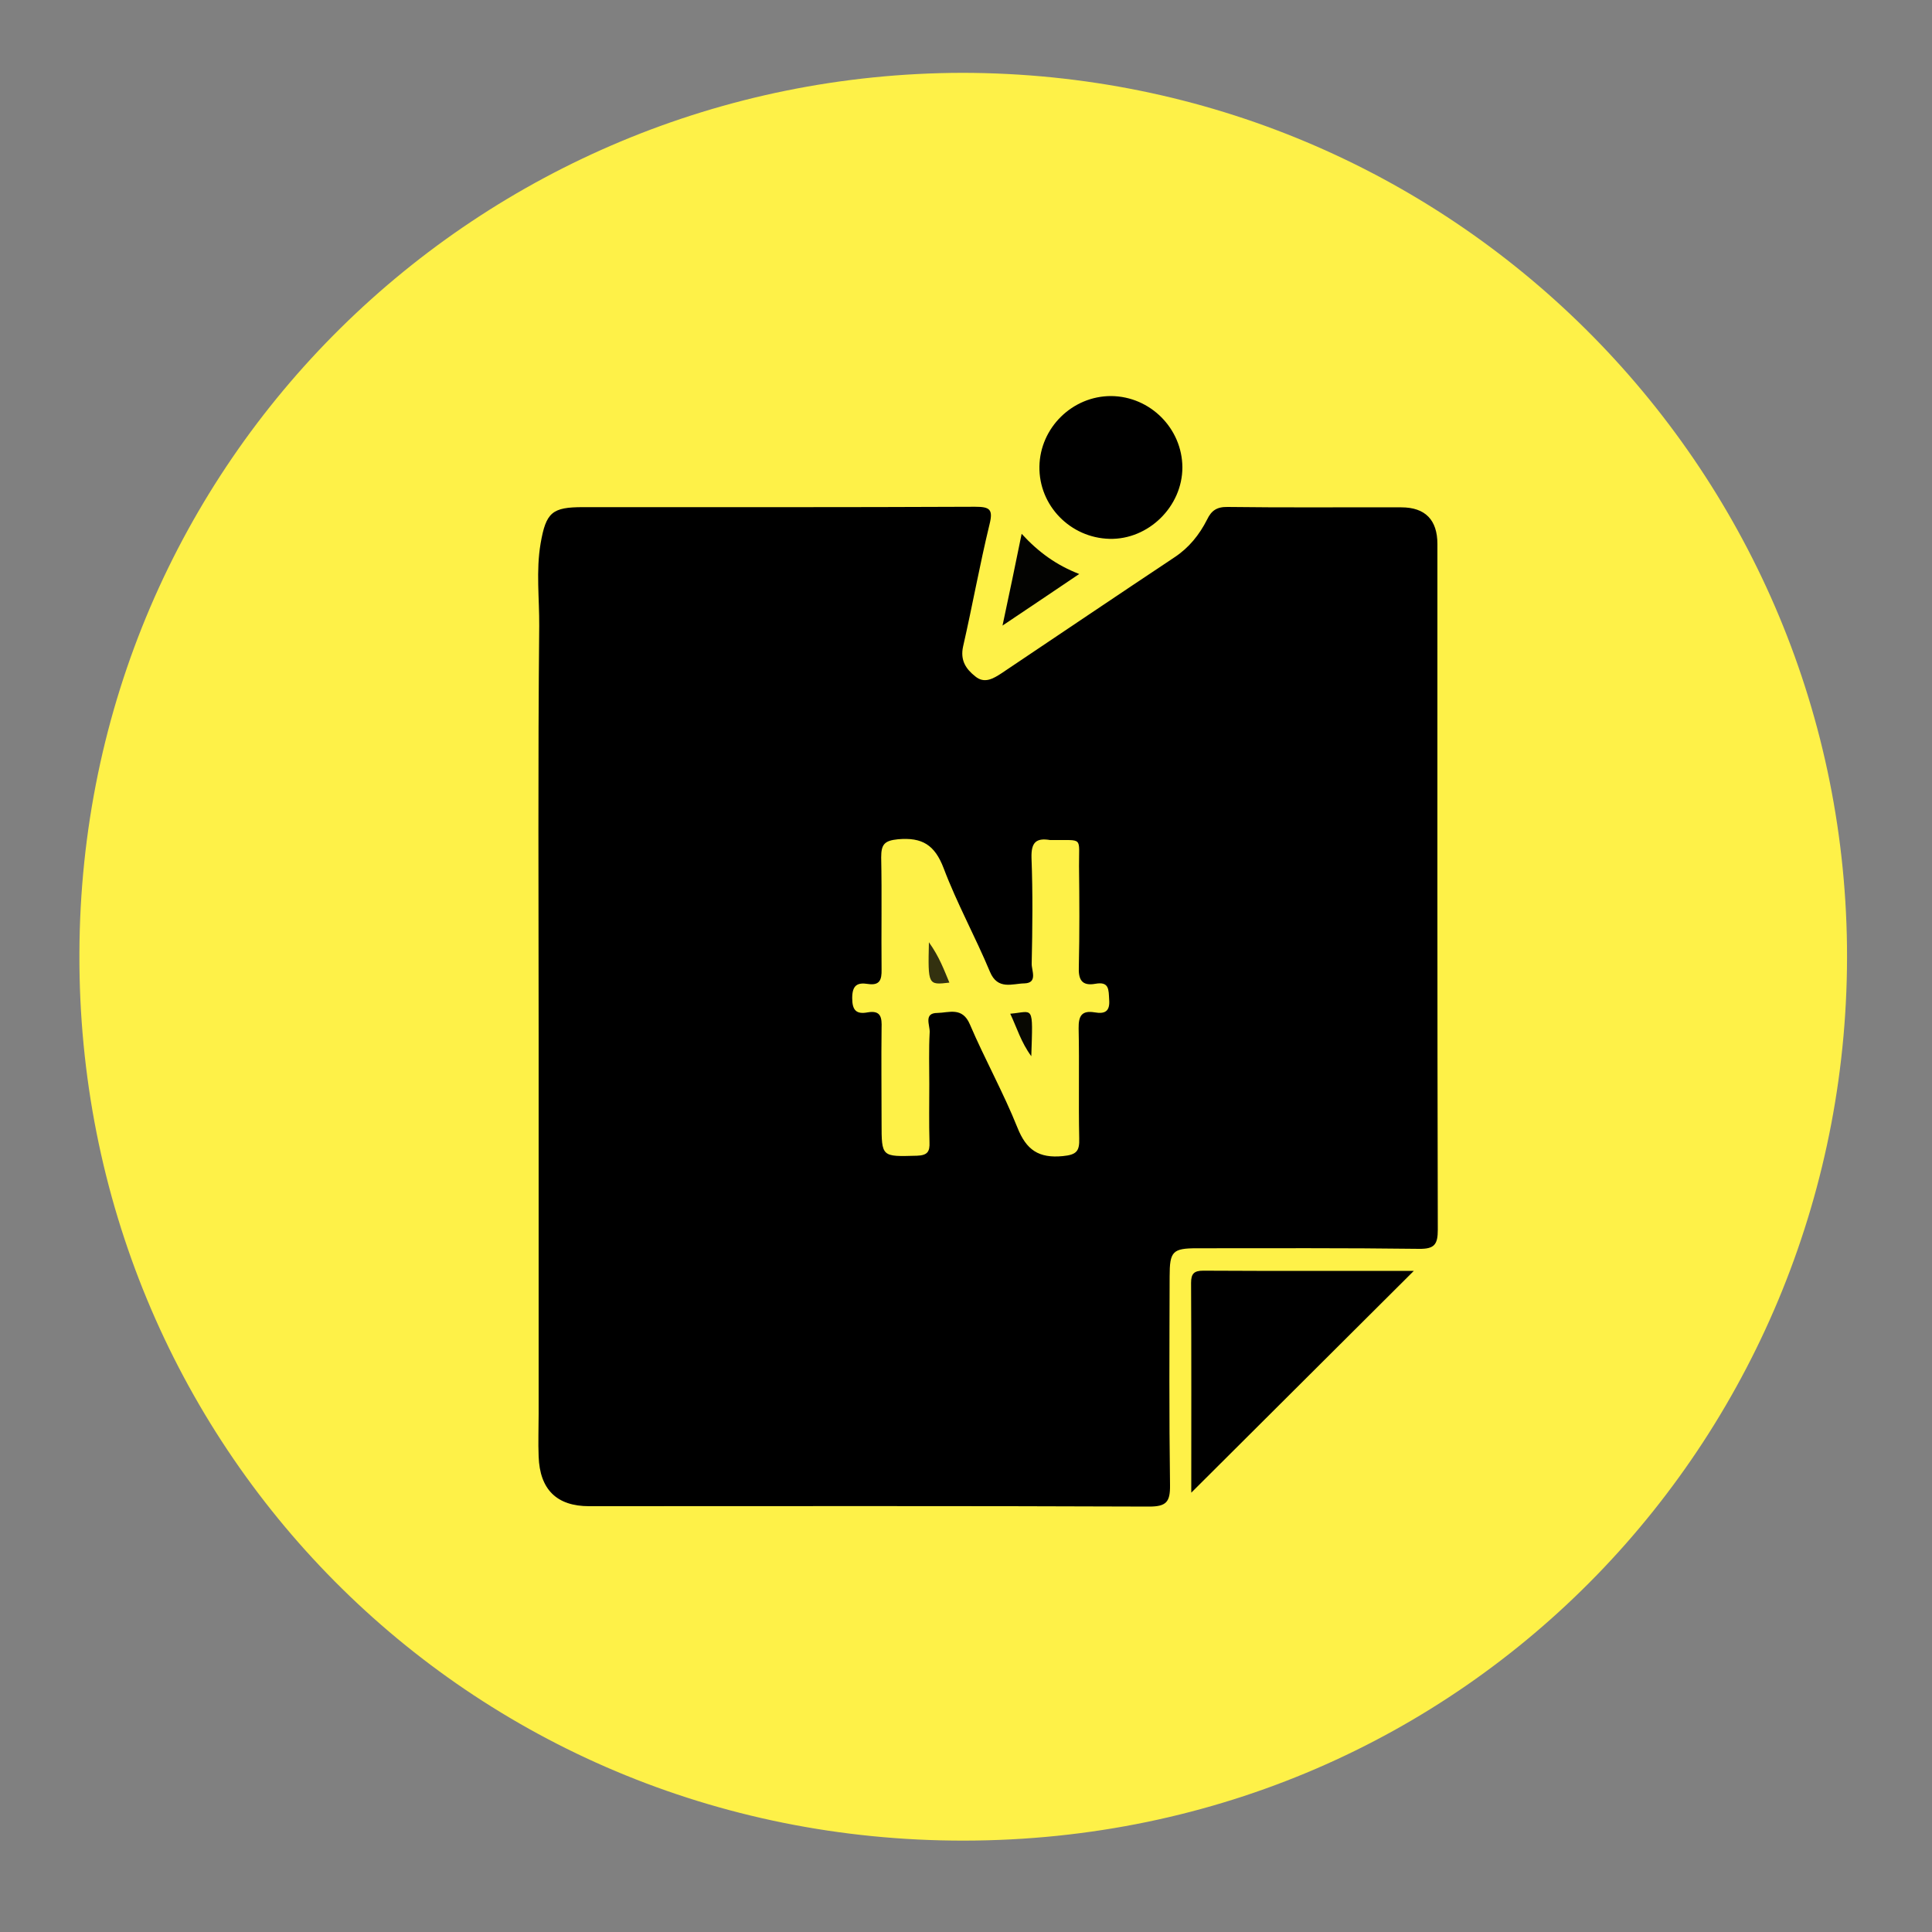
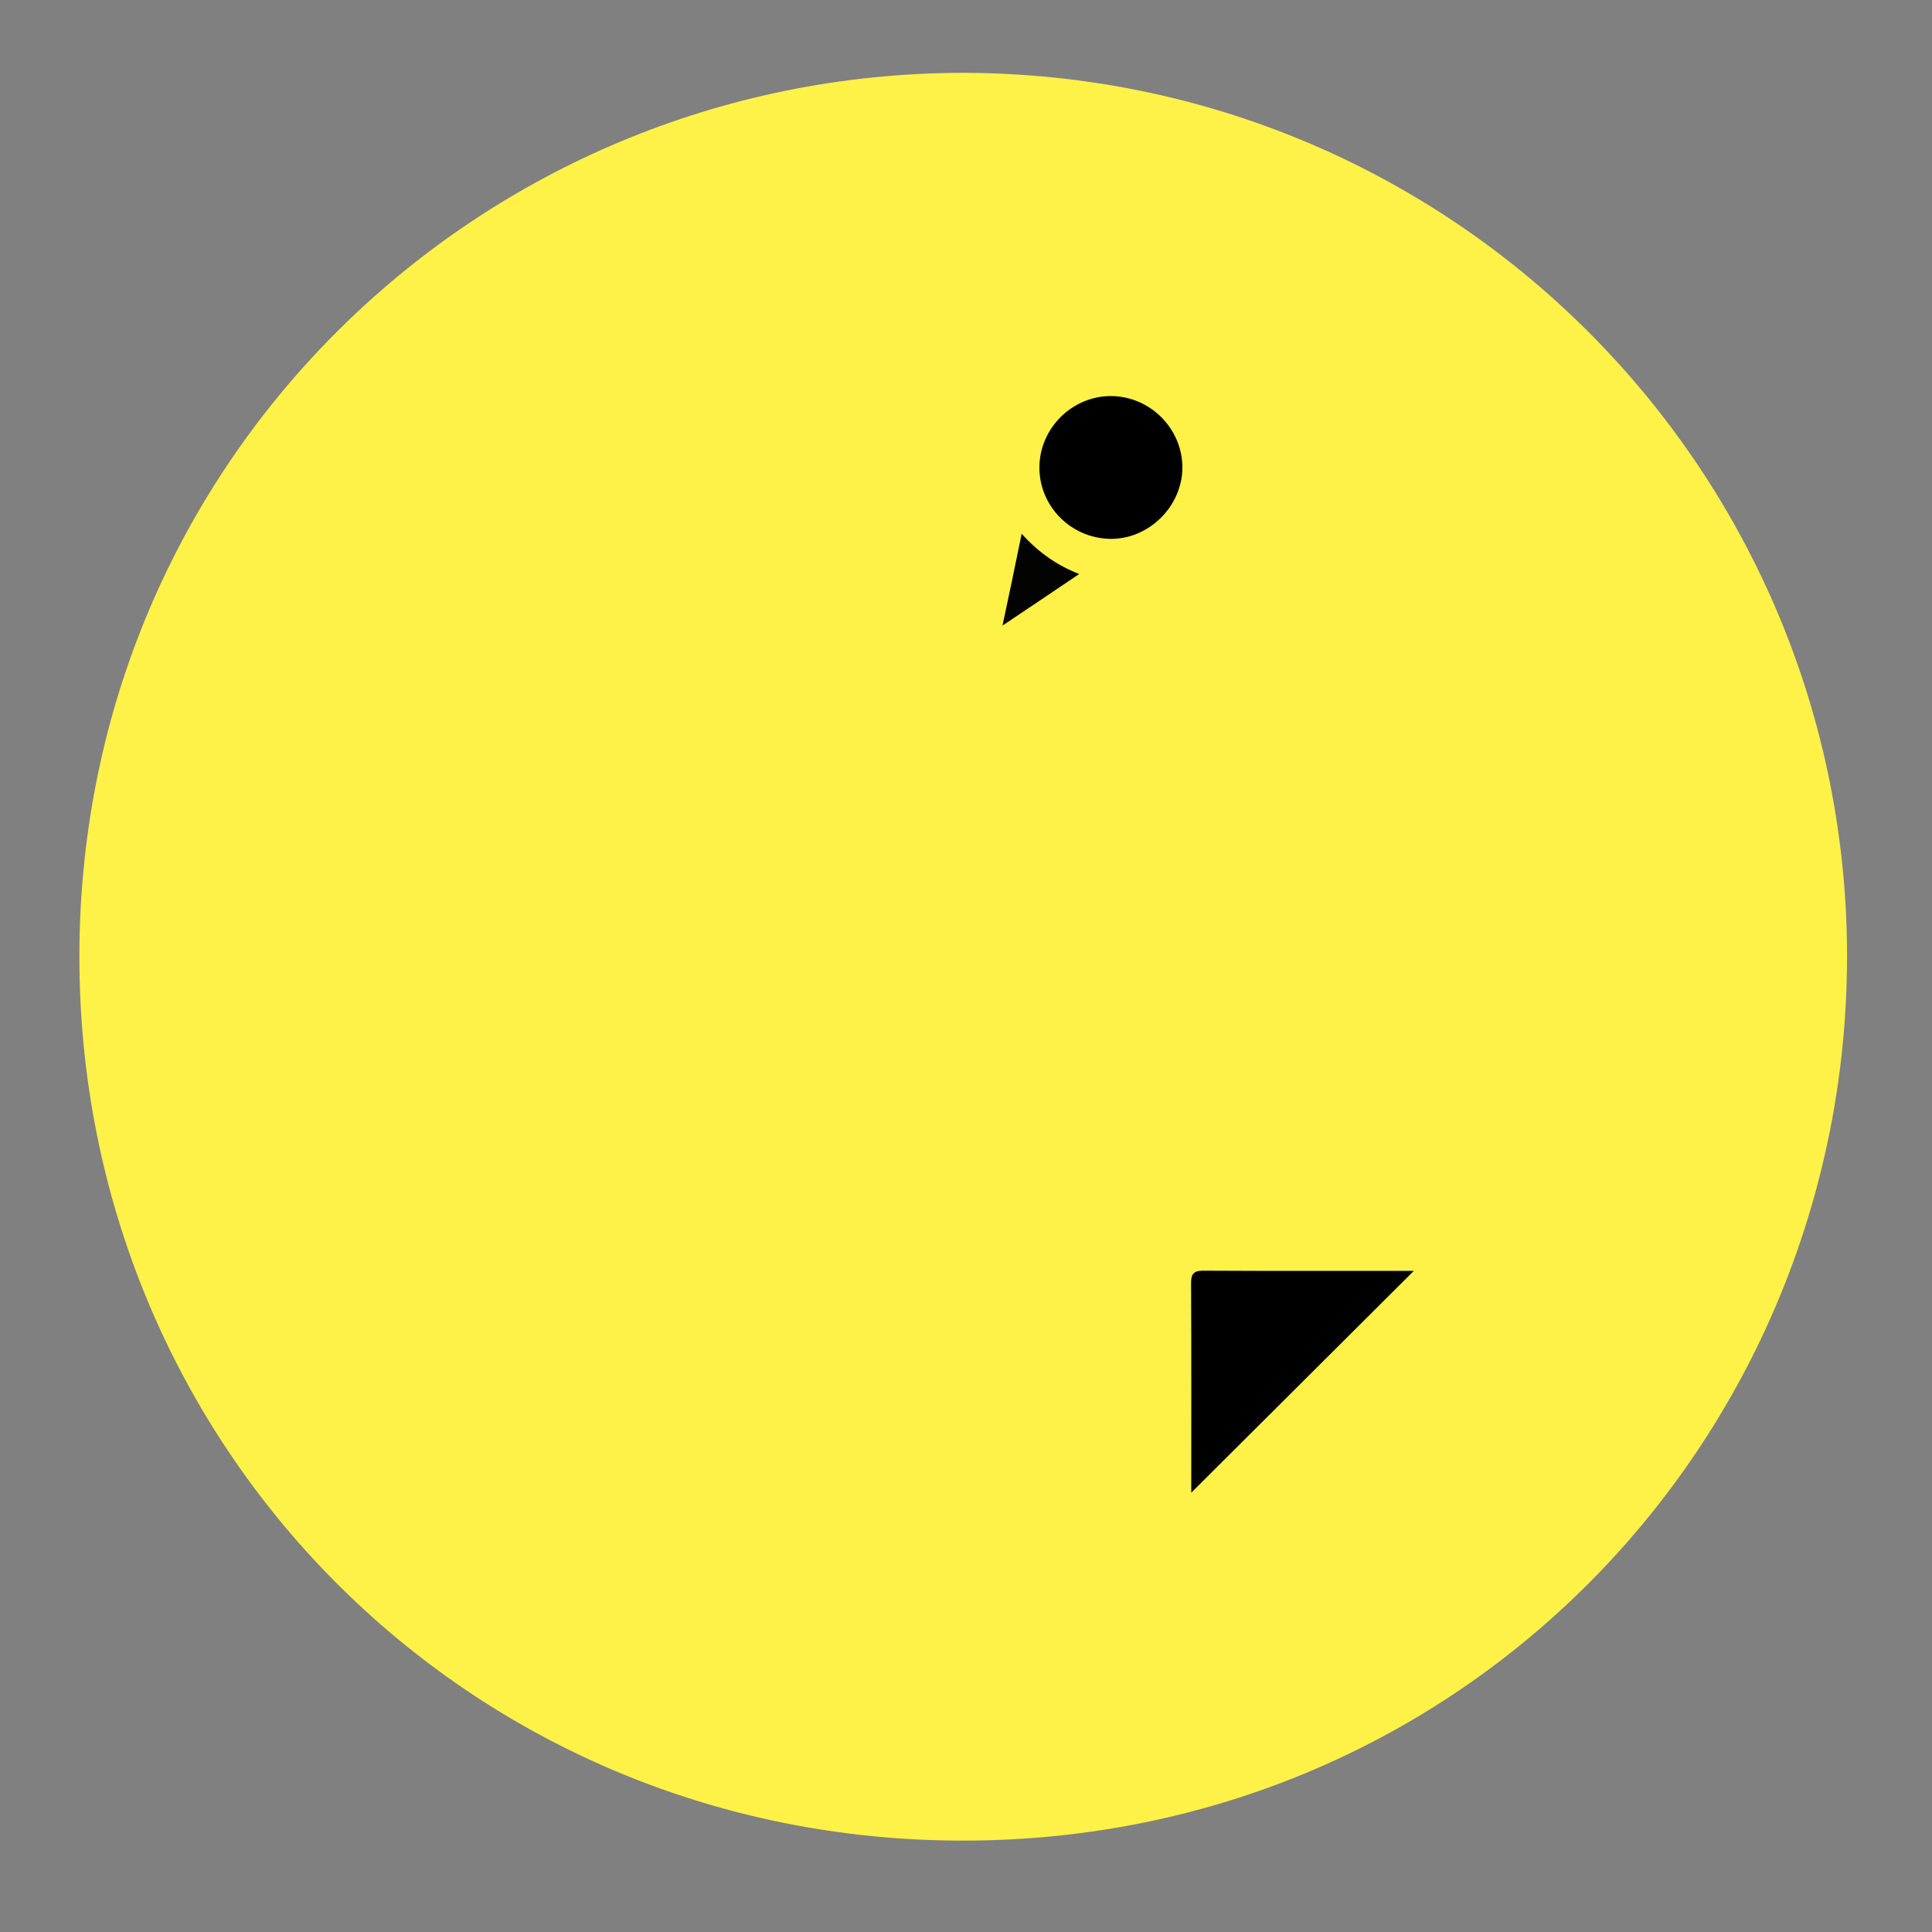
<svg xmlns="http://www.w3.org/2000/svg" version="1.1" id="Layer_1" x="0px" y="0px" width="10px" height="10px" viewBox="0 0 10 10" enable-background="new 0 0 10 10" xml:space="preserve">
  <rect x="0" y="0" width="10" height="10" fill="#808080" stroke="none" />
  <g>
-     <path fill-rule="evenodd" clip-rule="evenodd" fill="#FEF148" d="M4.98,0.377C7.51,0.379,9.531,2.407,9.56,4.898   c0.027,2.508-1.955,4.626-4.57,4.629C2.417,9.53,0.402,7.475,0.411,4.937C0.418,2.373,2.488,0.382,4.98,0.377z" />
-     <path fill-rule="evenodd" clip-rule="evenodd" d="M2.788,5.359c0-0.707-0.004-1.413,0.003-2.119   c0.001-0.142-0.017-0.285,0.007-0.426c0.028-0.163,0.06-0.189,0.22-0.189c0.676,0,1.353,0.001,2.029-0.002   c0.076,0,0.094,0.013,0.075,0.09c-0.051,0.21-0.089,0.423-0.137,0.633C4.969,3.418,5,3.463,5.048,3.501   C5.095,3.54,5.141,3.513,5.185,3.484c0.298-0.2,0.596-0.401,0.895-0.6c0.074-0.049,0.128-0.116,0.168-0.195   C6.27,2.643,6.298,2.623,6.354,2.624c0.3,0.004,0.6,0.001,0.899,0.002c0.124,0,0.187,0.065,0.187,0.19   c0,1.183-0.001,2.366,0.002,3.549c0,0.076-0.017,0.1-0.097,0.099C6.963,6.459,6.579,6.461,6.196,6.461   c-0.127,0-0.142,0.016-0.142,0.146c-0.001,0.36-0.003,0.72,0.002,1.08c0.001,0.086-0.018,0.111-0.108,0.111   C4.981,7.794,4.015,7.796,3.049,7.796c-0.167,0-0.255-0.086-0.261-0.257c-0.003-0.073,0-0.147,0-0.22   C2.788,6.666,2.788,6.013,2.788,5.359z" />
+     <path fill-rule="evenodd" clip-rule="evenodd" fill="#FEF148" d="M4.98,0.377C7.51,0.379,9.531,2.407,9.56,4.898   c0.027,2.508-1.955,4.626-4.57,4.629C2.417,9.53,0.402,7.475,0.411,4.937C0.418,2.373,2.488,0.382,4.98,0.377" />
    <path fill-rule="evenodd" clip-rule="evenodd" d="M6.166,7.726c0-0.349,0.001-0.717-0.001-1.086c0-0.047,0.015-0.063,0.063-0.063   c0.369,0.002,0.738,0.001,1.09,0.001C6.937,6.958,6.548,7.345,6.166,7.726z" />
    <path fill-rule="evenodd" clip-rule="evenodd" d="M5.752,2.05C5.954,2.052,6.119,2.218,6.12,2.419c0,0.203-0.176,0.375-0.377,0.37   C5.54,2.784,5.377,2.617,5.38,2.415C5.383,2.214,5.551,2.049,5.752,2.05z" />
    <path fill-rule="evenodd" clip-rule="evenodd" fill="#030301" d="M5.288,2.763c0.088,0.096,0.18,0.162,0.298,0.208   C5.455,3.059,5.333,3.142,5.189,3.238C5.225,3.07,5.255,2.925,5.288,2.763z" />
    <path fill-rule="evenodd" clip-rule="evenodd" fill="#FEF148" d="M4.81,5.612c0,0.1-0.002,0.199,0.001,0.3   c0.002,0.049-0.01,0.068-0.065,0.07C4.563,5.987,4.563,5.99,4.563,5.811c0-0.163-0.002-0.326,0-0.489   C4.565,5.267,4.56,5.228,4.491,5.24c-0.059,0.011-0.08-0.011-0.08-0.074c0-0.066,0.026-0.082,0.082-0.073   c0.061,0.009,0.071-0.022,0.07-0.075c-0.002-0.193,0.002-0.387-0.002-0.58C4.561,4.371,4.577,4.351,4.648,4.344   c0.125-0.011,0.19,0.029,0.236,0.149c0.069,0.183,0.164,0.355,0.24,0.537c0.04,0.096,0.116,0.061,0.178,0.06   C5.373,5.088,5.339,5.023,5.34,4.988c0.004-0.183,0.006-0.366-0.001-0.549C5.337,4.36,5.363,4.336,5.435,4.348   c0.004,0,0.007,0,0.011,0c0.163,0.002,0.138-0.02,0.139,0.135c0.002,0.173,0.003,0.346-0.001,0.52   C5.581,5.069,5.598,5.105,5.67,5.092c0.072-0.013,0.068,0.031,0.071,0.082C5.746,5.236,5.718,5.249,5.666,5.24   C5.599,5.229,5.582,5.258,5.583,5.323c0.004,0.189-0.001,0.379,0.003,0.569c0.002,0.066-0.013,0.085-0.085,0.092   C5.376,5.996,5.312,5.952,5.266,5.836C5.193,5.654,5.097,5.482,5.02,5.302C4.981,5.21,4.911,5.242,4.852,5.243   c-0.073,0-0.038,0.064-0.04,0.1C4.807,5.432,4.81,5.522,4.81,5.612z" />
-     <path fill-rule="evenodd" clip-rule="evenodd" fill="#33310F" d="M4.808,4.877c0.055,0.077,0.078,0.143,0.106,0.209   C4.803,5.099,4.803,5.099,4.808,4.877z" />
-     <path fill-rule="evenodd" clip-rule="evenodd" fill="#080802" d="M5.229,5.247c0.121-0.01,0.118-0.054,0.109,0.22   C5.285,5.395,5.263,5.319,5.229,5.247z" />
  </g>
</svg>